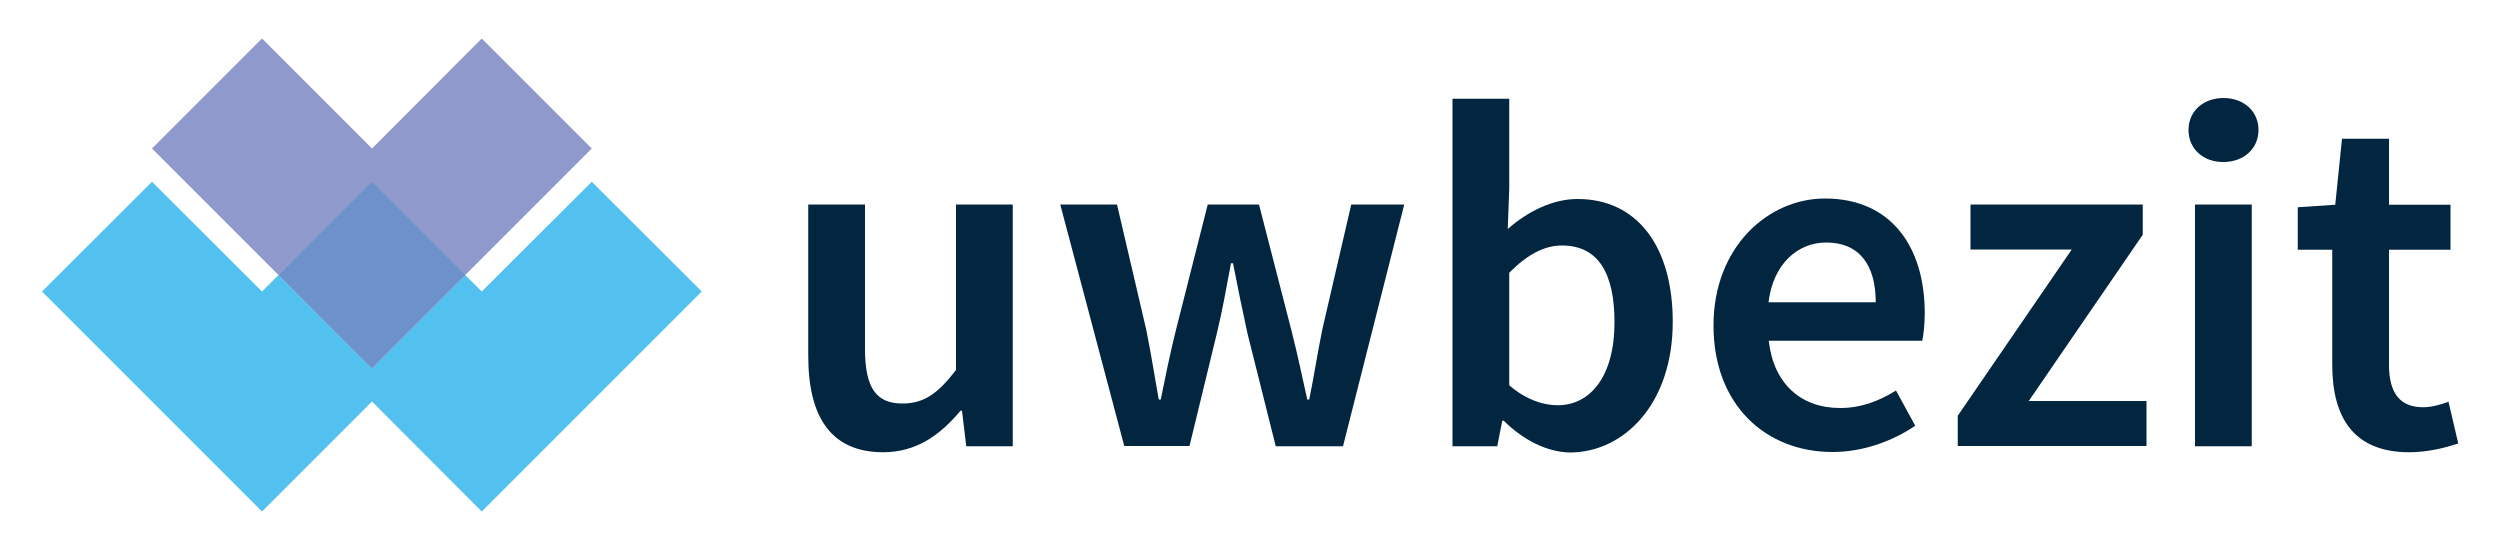
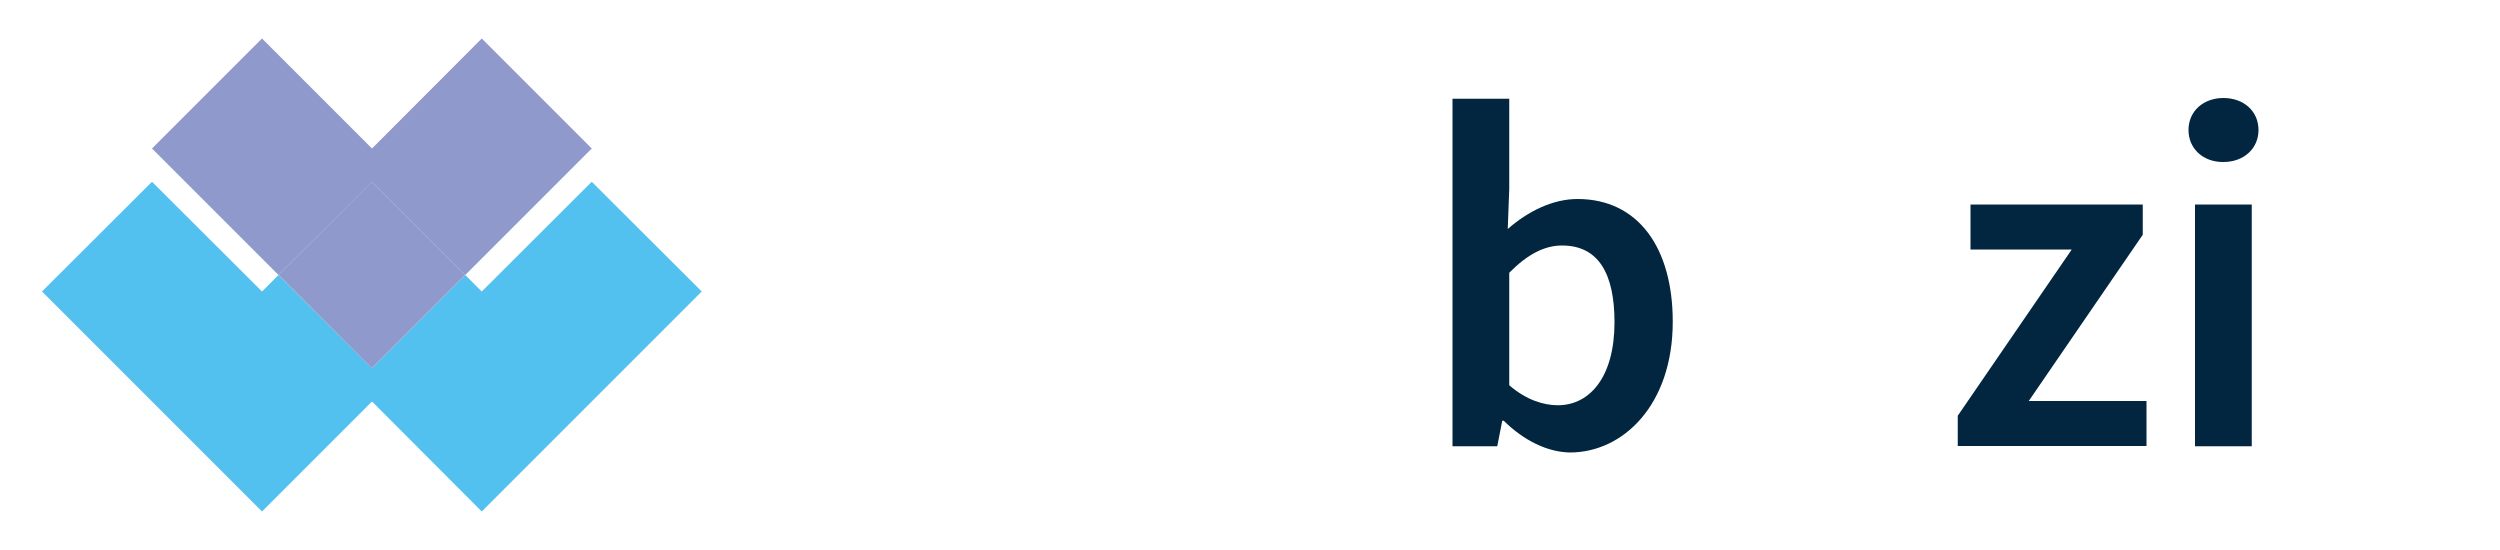
<svg xmlns="http://www.w3.org/2000/svg" id="Layer_1" x="0px" y="0px" viewBox="0 0 1000 220" style="enable-background:new 0 0 1000 220;" xml:space="preserve">
  <style type="text/css">
	.st0{fill:#8F99CD;}
	.st1{fill:#53C1EF;}
	.st2{fill:#FFFFFF;}
	.st3{fill:#81CEC2;}
	.st4{fill:#02263F;}
	.st5{fill:#6D91CB;}
	.st6{fill:#94DAF8;}
	.st7{fill:#62C3A6;}
</style>
  <g>
    <g>
      <g>
-         <path class="st4" d="M323.3,142.4V81.8H346v57.7c0,15.9,4.6,21.9,15,21.9c8.5,0,14.1-3.9,21.4-13.4V81.8h22.7v96.7h-18.6     l-1.7-14.2h-0.6c-8.5,10.1-17.9,16.6-31.1,16.6C332.4,180.8,323.3,166.8,323.3,142.4z" />
-         <path class="st4" d="M424.1,81.8h22.7l11.7,50.1c1.9,9.4,3.3,18.4,5,27.9h0.8c1.9-9.4,3.8-18.7,6.1-27.9l12.7-50.1h20.5     l12.9,50.1c2.4,9.4,4.3,18.4,6.4,27.9h0.8c1.9-9.4,3.3-18.5,5.2-27.9l11.6-50.1h21.2l-24.5,96.7h-26.9l-11.3-45.1     c-2-9.1-3.8-17.9-5.8-28.1h-0.8c-1.9,10.1-3.5,19.2-5.7,28.2l-10.9,44.9h-26.1L424.1,81.8z" />
        <path class="st4" d="M601.5,168.3h-0.6l-2,10.2H581v-139h22.7v36l-0.6,16.1c8.1-7.1,18-12,27.9-12c24.2,0,38.1,19.4,38.1,49.1     c0,33.2-19.8,52.3-41.2,52.3C619,180.8,609.6,176.3,601.5,168.3z M645.8,128.9c0-19.3-6.3-30.7-21-30.7c-7,0-13.8,3.5-21.1,10.9     v45c6.8,5.9,13.8,8,19.4,8C636,162.1,645.8,150.7,645.8,128.9z" />
-         <path class="st4" d="M685.4,130.2c0-31.4,21.8-50.8,44.6-50.8c26.1,0,39.9,18.9,39.9,45.9c0,4.3-0.5,8.7-1,11h-61.4     c1.9,17.2,12.9,26.9,28.5,26.9c8.3,0,15.3-2.6,22.4-7l7.7,14.1c-9.2,6.2-20.9,10.5-33.1,10.5     C706.4,180.8,685.4,162.1,685.4,130.2z M750.3,120.9c0-14.9-6.6-23.9-19.8-23.9c-11.3,0-21.2,8.4-23.1,23.9H750.3z" />
        <path class="st4" d="M783.1,166.3l45.6-66.5h-40.5v-18h68.9v12.1l-45.6,66.5h47.1v18h-75.5V166.3z" />
        <path class="st4" d="M875.4,52c0-7.6,6-12.8,14-12.8c8,0,14,5.2,14,12.8c0,7.5-6,12.8-14,12.8C881.3,64.9,875.4,59.5,875.4,52z      M878,81.8h22.7v96.7H878V81.8z" />
-         <path class="st4" d="M932.9,145.9v-46h-13.8v-17l15-1l2.7-26.4h18.8v26.4h24.6v18h-24.6v46c0,11.4,4.4,17,13.7,17     c3.3,0,7.2-1.1,10.1-2.2l3.9,16.7c-5.3,1.7-12,3.5-19.8,3.5C941.2,180.8,932.9,166.7,932.9,145.9z" />
      </g>
      <g>
        <polygon style="fill:#8F99CC;" points="186.1,110 236.7,59.4 192.7,15.4 148.8,59.4 104.8,15.4 60.8,59.4 111.4,110 148.8,72.7         " />
        <polygon class="st1" points="236.7,72.7 192.7,116.6 186.1,110 148.8,147.3 111.4,110 104.8,116.6 60.8,72.7 16.8,116.6      104.8,204.6 148.8,160.6 192.7,204.6 280.7,116.6    " />
        <rect x="122.4" y="83.6" transform="matrix(0.707 -0.707 0.707 0.707 -34.213 137.402)" style="fill:#8F99CC;" width="52.8" height="52.8" />
-         <rect x="122.4" y="83.6" transform="matrix(0.707 -0.707 0.707 0.707 -34.213 137.402)" class="st5" width="52.8" height="52.8" />
      </g>
    </g>
  </g>
</svg>